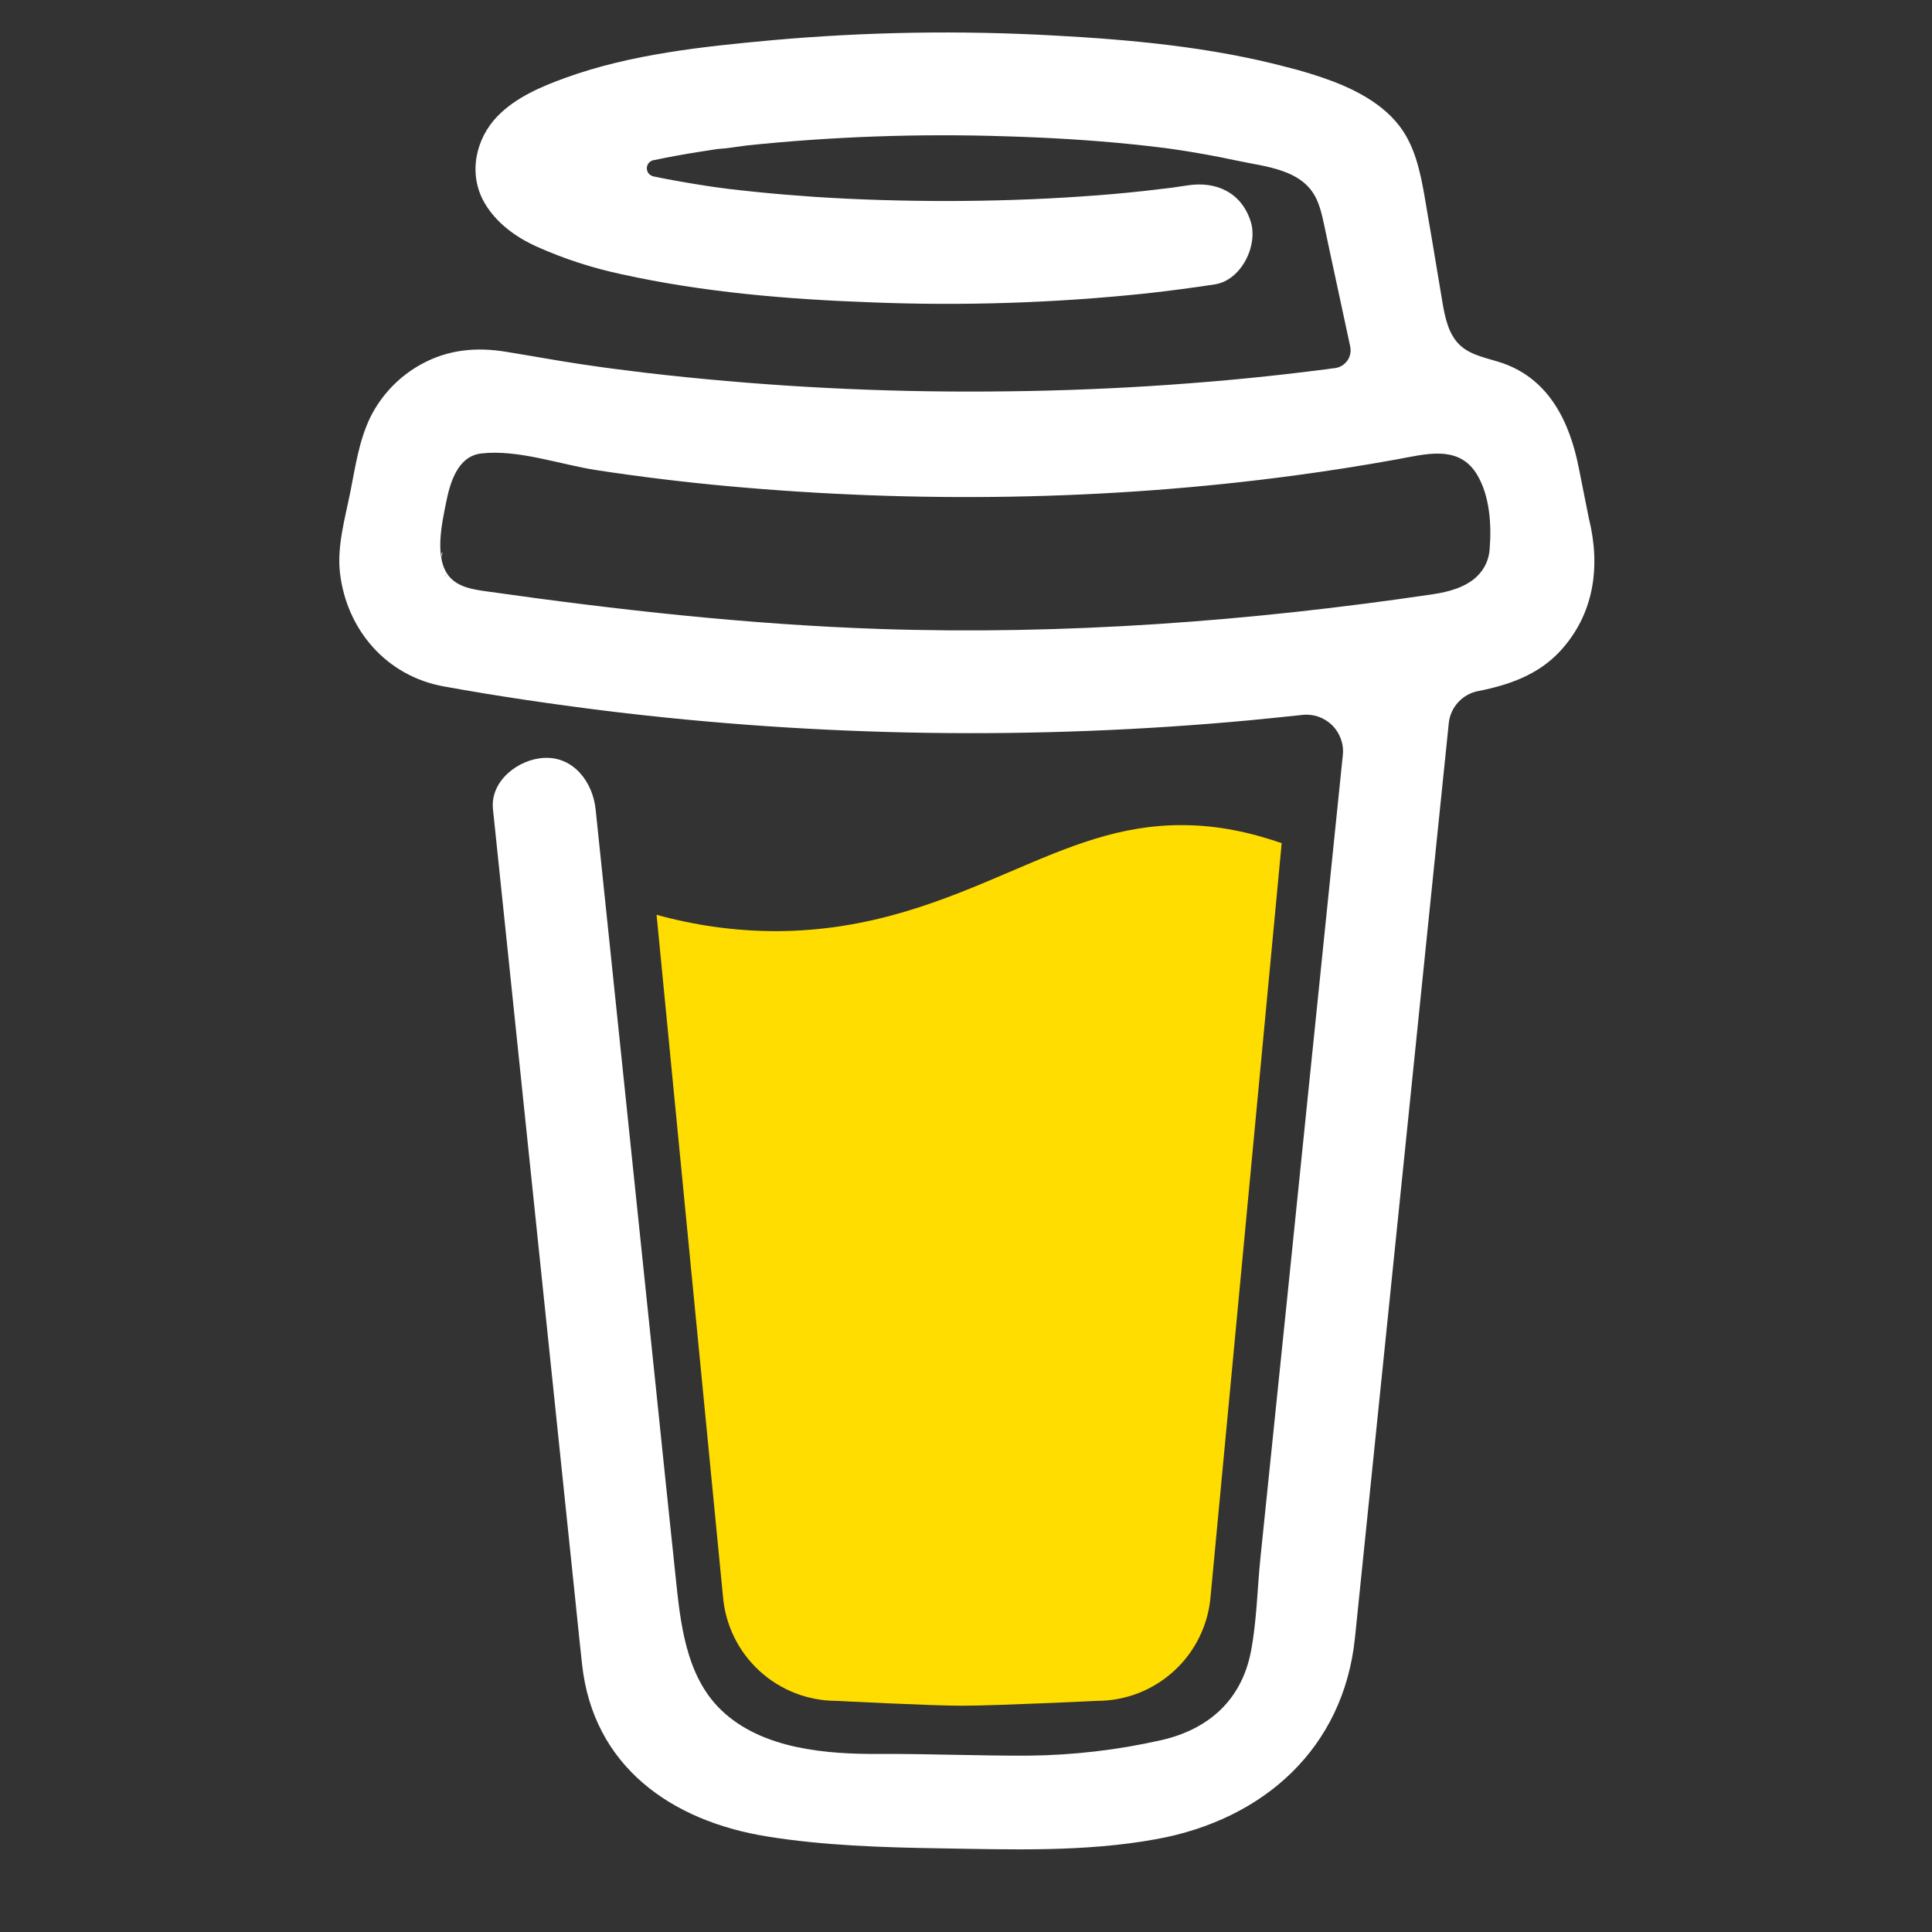
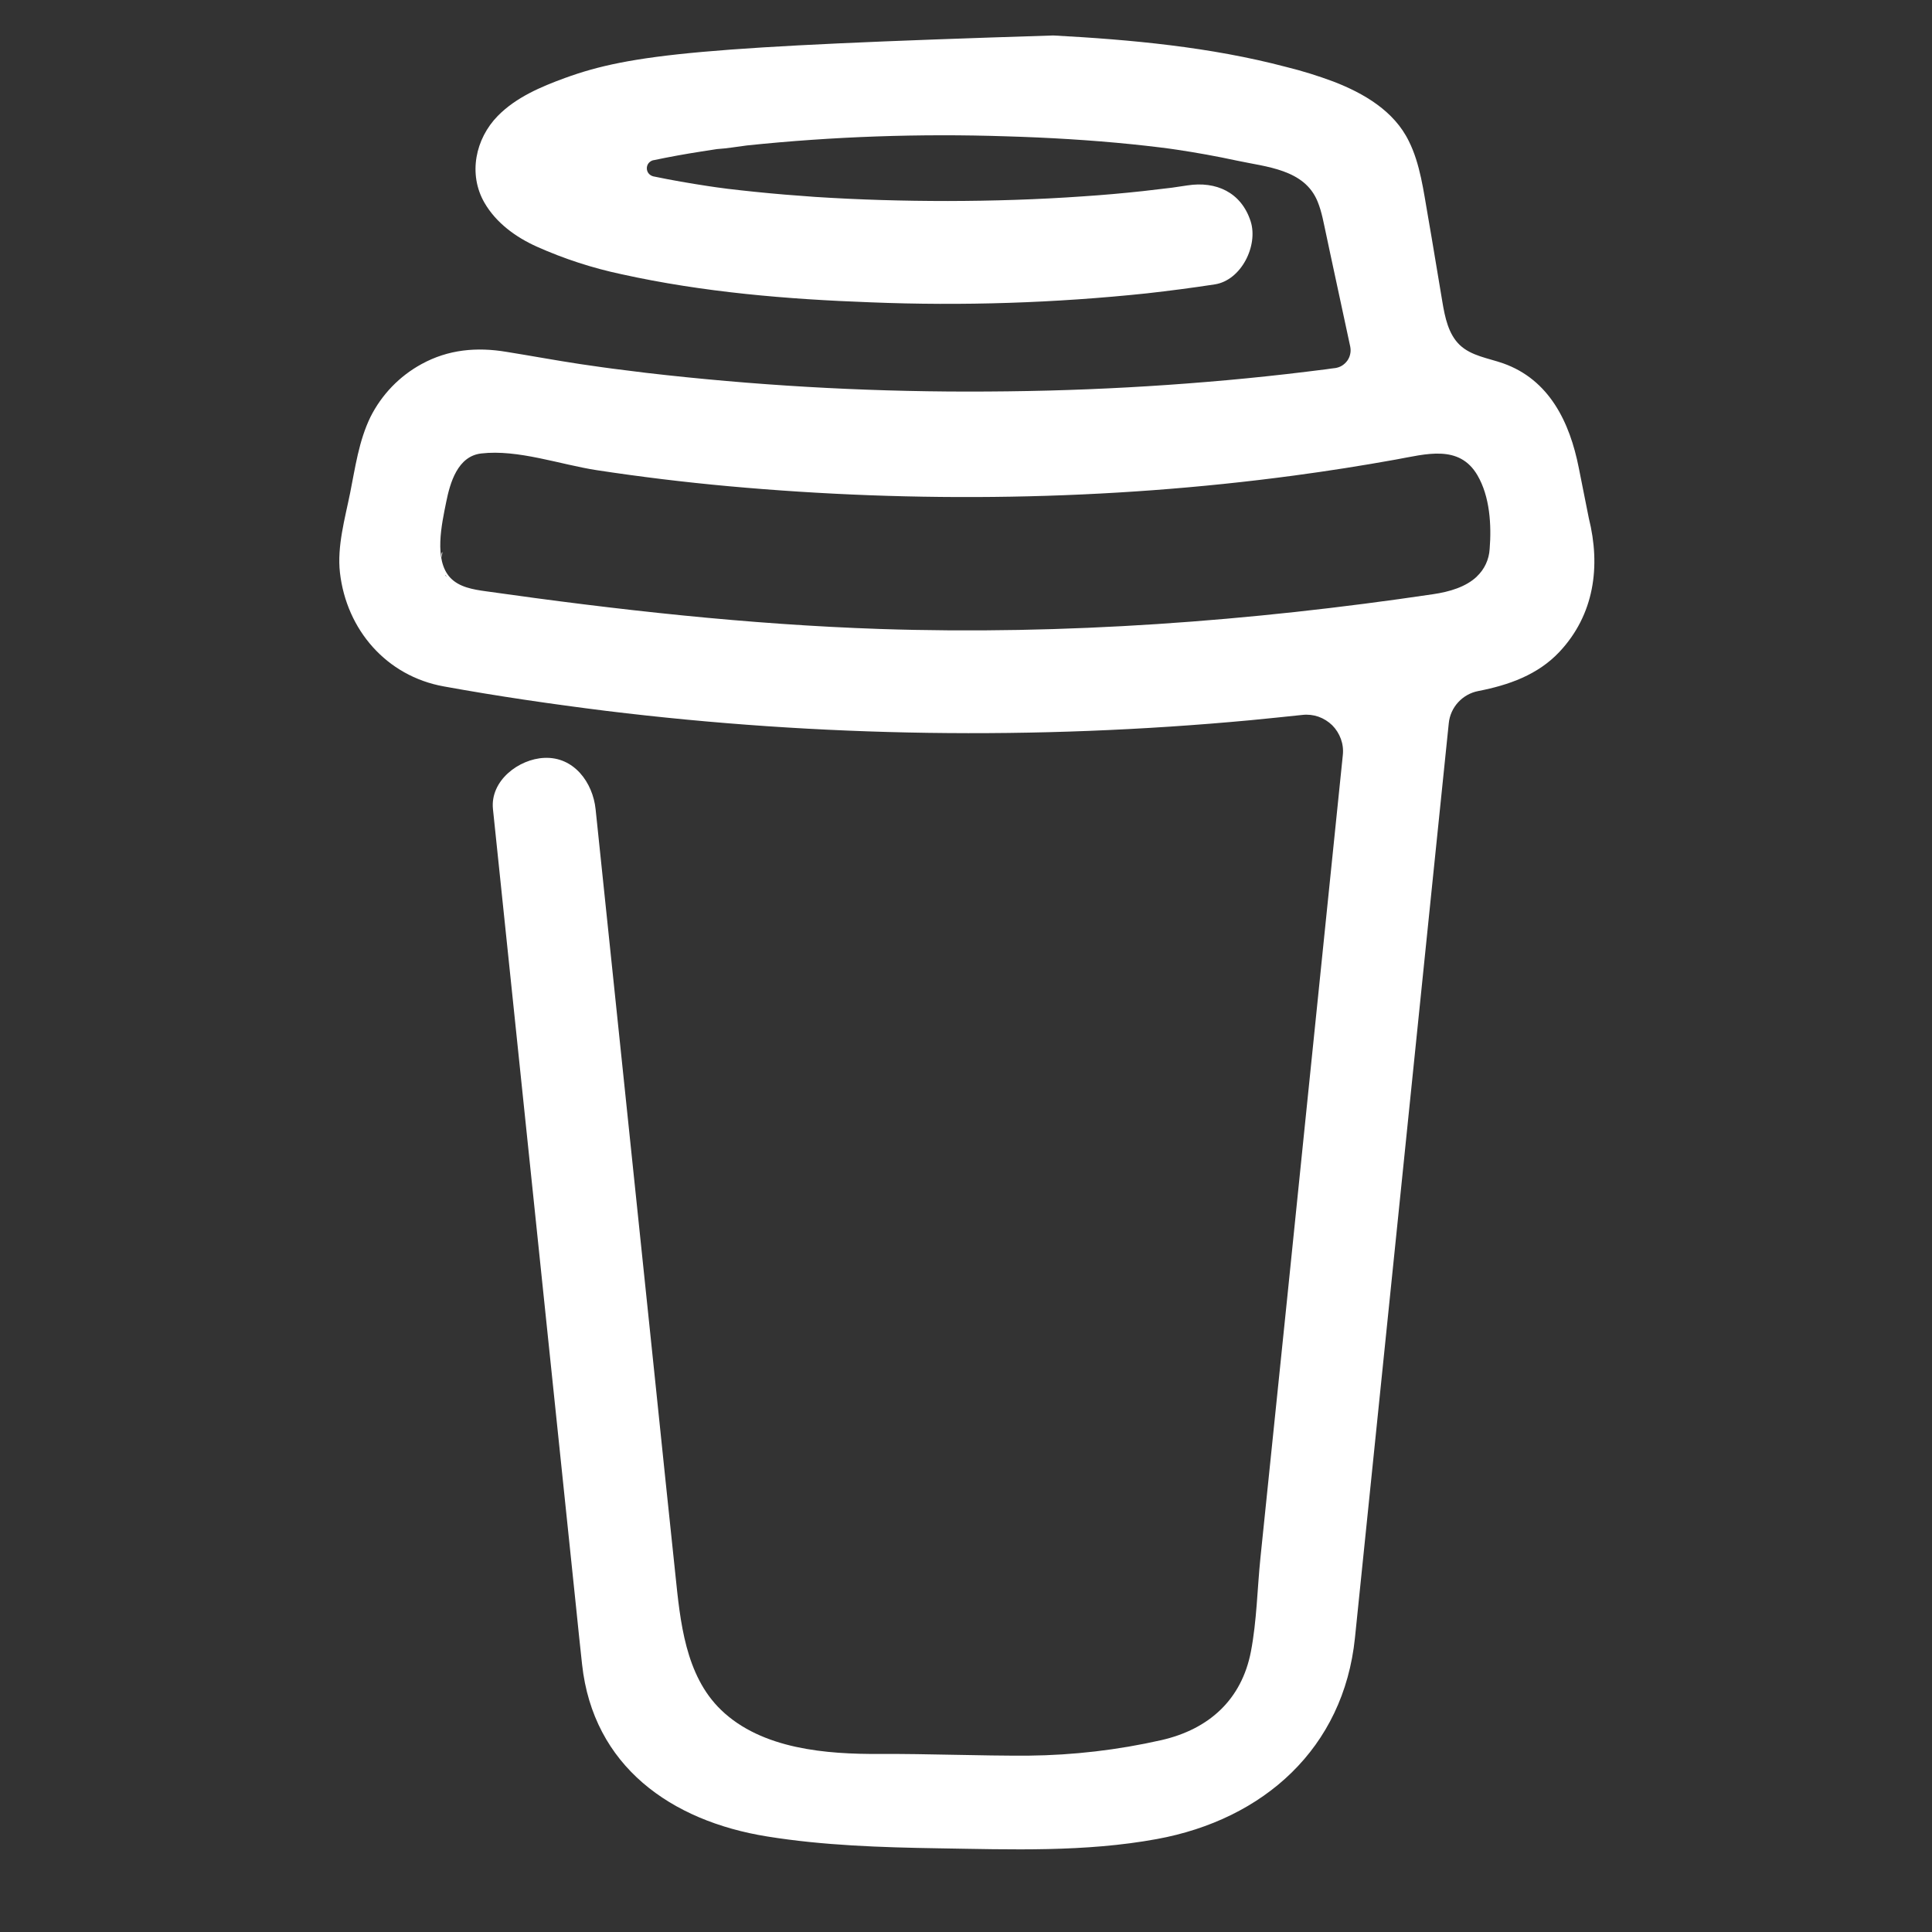
<svg xmlns="http://www.w3.org/2000/svg" width="25" height="25" viewBox="0 0 25 25" fill="none">
  <rect x="0" y="0" width="25" height="25" fill="#333333" stroke="none" />
-   <path d="M13.078 11.277C12.233 11.639 11.275 12.049 10.033 12.049C9.513 12.048 8.996 11.976 8.496 11.837L9.355 20.656C9.385 21.025 9.553 21.369 9.825 21.619C10.097 21.87 10.454 22.009 10.823 22.009C10.823 22.009 12.041 22.072 12.448 22.072C12.885 22.072 14.197 22.009 14.197 22.009C14.567 22.009 14.923 21.87 15.195 21.619C15.467 21.369 15.635 21.025 15.665 20.656L16.585 10.91C16.174 10.77 15.759 10.677 15.291 10.677C14.482 10.676 13.831 10.955 13.078 11.277Z" fill="#FFDD00" />
-   <path d="M20.559 6.704L20.429 6.052C20.313 5.466 20.05 4.913 19.449 4.701C19.256 4.634 19.038 4.605 18.89 4.465C18.742 4.324 18.698 4.107 18.664 3.905C18.601 3.535 18.542 3.164 18.477 2.794C18.421 2.476 18.377 2.119 18.231 1.828C18.041 1.436 17.647 1.207 17.256 1.056C17.055 0.981 16.85 0.917 16.642 0.866C15.664 0.608 14.636 0.513 13.629 0.459C12.421 0.392 11.21 0.412 10.005 0.519C9.108 0.601 8.163 0.699 7.311 1.009C6.999 1.123 6.678 1.259 6.441 1.5C6.151 1.796 6.056 2.253 6.268 2.622C6.419 2.884 6.674 3.069 6.945 3.191C7.298 3.349 7.667 3.469 8.045 3.549C9.099 3.782 10.19 3.873 11.265 3.912C12.458 3.96 13.653 3.921 14.84 3.796C15.133 3.763 15.426 3.725 15.719 3.68C16.063 3.627 16.284 3.176 16.183 2.863C16.061 2.487 15.735 2.342 15.366 2.399C15.311 2.407 15.257 2.415 15.203 2.423L15.163 2.429C15.038 2.444 14.913 2.459 14.788 2.473C14.53 2.501 14.271 2.524 14.011 2.541C13.43 2.582 12.847 2.6 12.265 2.601C11.692 2.601 11.119 2.585 10.548 2.548C10.288 2.53 10.028 2.509 9.768 2.482C9.65 2.47 9.533 2.457 9.415 2.443L9.303 2.428L9.279 2.425L9.163 2.408C8.925 2.372 8.688 2.331 8.453 2.282C8.43 2.276 8.409 2.263 8.393 2.244C8.378 2.225 8.37 2.202 8.37 2.178C8.37 2.153 8.378 2.13 8.393 2.111C8.409 2.092 8.43 2.079 8.453 2.073H8.458C8.661 2.03 8.866 1.993 9.072 1.961C9.14 1.95 9.209 1.94 9.278 1.929H9.28C9.409 1.921 9.538 1.898 9.666 1.882C10.78 1.766 11.902 1.727 13.021 1.764C13.565 1.78 14.109 1.812 14.65 1.867C14.766 1.879 14.882 1.892 14.998 1.906C15.042 1.911 15.087 1.918 15.131 1.923L15.221 1.936C15.483 1.975 15.743 2.022 16.003 2.078C16.387 2.161 16.88 2.189 17.05 2.609C17.105 2.743 17.129 2.891 17.16 3.031L17.198 3.21C17.199 3.213 17.199 3.216 17.2 3.22C17.29 3.641 17.381 4.063 17.472 4.485C17.478 4.516 17.479 4.548 17.472 4.579C17.466 4.611 17.453 4.64 17.435 4.666C17.416 4.692 17.393 4.714 17.366 4.731C17.339 4.748 17.308 4.758 17.277 4.763H17.274L17.219 4.77L17.164 4.778C16.991 4.8 16.817 4.821 16.644 4.841C16.301 4.88 15.959 4.914 15.615 4.942C14.933 4.999 14.25 5.036 13.565 5.054C13.216 5.063 12.867 5.067 12.518 5.067C11.13 5.066 9.743 4.985 8.364 4.825C8.215 4.807 8.066 4.788 7.916 4.769C8.032 4.784 7.832 4.758 7.792 4.752C7.697 4.739 7.602 4.725 7.507 4.711C7.189 4.663 6.872 4.604 6.554 4.553C6.17 4.489 5.802 4.521 5.455 4.711C5.169 4.867 4.939 5.106 4.793 5.397C4.643 5.707 4.598 6.044 4.531 6.377C4.464 6.71 4.36 7.069 4.399 7.411C4.484 8.149 5 8.748 5.742 8.882C6.44 9.009 7.142 9.111 7.846 9.199C10.61 9.537 13.403 9.578 16.176 9.32C16.402 9.298 16.628 9.275 16.853 9.251C16.923 9.243 16.994 9.251 17.061 9.274C17.128 9.298 17.189 9.336 17.239 9.385C17.289 9.435 17.327 9.496 17.351 9.562C17.375 9.629 17.384 9.7 17.376 9.771L17.306 10.453C17.165 11.832 17.023 13.211 16.882 14.59C16.734 16.039 16.586 17.487 16.436 18.934C16.394 19.342 16.352 19.75 16.31 20.158C16.269 20.559 16.263 20.973 16.187 21.37C16.067 21.993 15.645 22.376 15.029 22.517C14.464 22.645 13.888 22.712 13.309 22.718C12.667 22.721 12.025 22.693 11.384 22.696C10.699 22.7 9.86 22.637 9.331 22.127C8.866 21.679 8.802 20.978 8.739 20.371C8.654 19.569 8.571 18.766 8.488 17.964L8.023 13.501L7.722 10.614C7.717 10.566 7.712 10.519 7.707 10.471C7.671 10.126 7.427 9.789 7.043 9.807C6.714 9.821 6.34 10.101 6.379 10.471L6.602 12.611L7.063 17.039C7.194 18.297 7.325 19.555 7.456 20.813C7.481 21.054 7.505 21.296 7.532 21.537C7.676 22.854 8.682 23.564 9.928 23.764C10.655 23.881 11.4 23.905 12.139 23.917C13.085 23.932 14.041 23.968 14.971 23.797C16.351 23.544 17.386 22.623 17.533 21.194C17.576 20.782 17.618 20.369 17.66 19.956C17.8 18.592 17.94 17.227 18.08 15.862L18.537 11.403L18.747 9.359C18.757 9.257 18.8 9.162 18.869 9.087C18.938 9.012 19.029 8.961 19.129 8.942C19.523 8.865 19.9 8.733 20.181 8.433C20.628 7.955 20.716 7.332 20.559 6.704ZM5.722 7.145C5.728 7.142 5.717 7.194 5.712 7.218C5.711 7.181 5.713 7.149 5.722 7.145ZM5.76 7.441C5.763 7.439 5.773 7.452 5.783 7.467C5.768 7.453 5.758 7.442 5.76 7.441H5.76ZM5.798 7.491C5.812 7.514 5.819 7.528 5.798 7.491V7.491ZM5.874 7.552H5.875C5.875 7.554 5.879 7.557 5.88 7.559C5.878 7.556 5.876 7.554 5.873 7.552H5.874ZM19.111 7.46C18.969 7.595 18.756 7.658 18.544 7.689C16.179 8.04 13.778 8.218 11.387 8.139C9.675 8.081 7.981 7.891 6.287 7.651C6.121 7.628 5.941 7.598 5.826 7.475C5.611 7.244 5.717 6.779 5.773 6.5C5.824 6.245 5.922 5.904 6.226 5.868C6.701 5.812 7.252 6.012 7.721 6.084C8.286 6.17 8.853 6.239 9.423 6.291C11.852 6.512 14.323 6.478 16.742 6.154C17.183 6.095 17.622 6.026 18.06 5.947C18.45 5.877 18.882 5.746 19.118 6.15C19.279 6.425 19.301 6.793 19.276 7.104C19.268 7.24 19.209 7.367 19.11 7.46H19.111Z" fill="white" />
+   <path d="M20.559 6.704L20.429 6.052C20.313 5.466 20.05 4.913 19.449 4.701C19.256 4.634 19.038 4.605 18.89 4.465C18.742 4.324 18.698 4.107 18.664 3.905C18.601 3.535 18.542 3.164 18.477 2.794C18.421 2.476 18.377 2.119 18.231 1.828C18.041 1.436 17.647 1.207 17.256 1.056C17.055 0.981 16.85 0.917 16.642 0.866C15.664 0.608 14.636 0.513 13.629 0.459C9.108 0.601 8.163 0.699 7.311 1.009C6.999 1.123 6.678 1.259 6.441 1.5C6.151 1.796 6.056 2.253 6.268 2.622C6.419 2.884 6.674 3.069 6.945 3.191C7.298 3.349 7.667 3.469 8.045 3.549C9.099 3.782 10.19 3.873 11.265 3.912C12.458 3.96 13.653 3.921 14.84 3.796C15.133 3.763 15.426 3.725 15.719 3.68C16.063 3.627 16.284 3.176 16.183 2.863C16.061 2.487 15.735 2.342 15.366 2.399C15.311 2.407 15.257 2.415 15.203 2.423L15.163 2.429C15.038 2.444 14.913 2.459 14.788 2.473C14.53 2.501 14.271 2.524 14.011 2.541C13.43 2.582 12.847 2.6 12.265 2.601C11.692 2.601 11.119 2.585 10.548 2.548C10.288 2.53 10.028 2.509 9.768 2.482C9.65 2.47 9.533 2.457 9.415 2.443L9.303 2.428L9.279 2.425L9.163 2.408C8.925 2.372 8.688 2.331 8.453 2.282C8.43 2.276 8.409 2.263 8.393 2.244C8.378 2.225 8.37 2.202 8.37 2.178C8.37 2.153 8.378 2.13 8.393 2.111C8.409 2.092 8.43 2.079 8.453 2.073H8.458C8.661 2.03 8.866 1.993 9.072 1.961C9.14 1.95 9.209 1.94 9.278 1.929H9.28C9.409 1.921 9.538 1.898 9.666 1.882C10.78 1.766 11.902 1.727 13.021 1.764C13.565 1.78 14.109 1.812 14.65 1.867C14.766 1.879 14.882 1.892 14.998 1.906C15.042 1.911 15.087 1.918 15.131 1.923L15.221 1.936C15.483 1.975 15.743 2.022 16.003 2.078C16.387 2.161 16.88 2.189 17.05 2.609C17.105 2.743 17.129 2.891 17.16 3.031L17.198 3.21C17.199 3.213 17.199 3.216 17.2 3.22C17.29 3.641 17.381 4.063 17.472 4.485C17.478 4.516 17.479 4.548 17.472 4.579C17.466 4.611 17.453 4.64 17.435 4.666C17.416 4.692 17.393 4.714 17.366 4.731C17.339 4.748 17.308 4.758 17.277 4.763H17.274L17.219 4.77L17.164 4.778C16.991 4.8 16.817 4.821 16.644 4.841C16.301 4.88 15.959 4.914 15.615 4.942C14.933 4.999 14.25 5.036 13.565 5.054C13.216 5.063 12.867 5.067 12.518 5.067C11.13 5.066 9.743 4.985 8.364 4.825C8.215 4.807 8.066 4.788 7.916 4.769C8.032 4.784 7.832 4.758 7.792 4.752C7.697 4.739 7.602 4.725 7.507 4.711C7.189 4.663 6.872 4.604 6.554 4.553C6.17 4.489 5.802 4.521 5.455 4.711C5.169 4.867 4.939 5.106 4.793 5.397C4.643 5.707 4.598 6.044 4.531 6.377C4.464 6.71 4.36 7.069 4.399 7.411C4.484 8.149 5 8.748 5.742 8.882C6.44 9.009 7.142 9.111 7.846 9.199C10.61 9.537 13.403 9.578 16.176 9.32C16.402 9.298 16.628 9.275 16.853 9.251C16.923 9.243 16.994 9.251 17.061 9.274C17.128 9.298 17.189 9.336 17.239 9.385C17.289 9.435 17.327 9.496 17.351 9.562C17.375 9.629 17.384 9.7 17.376 9.771L17.306 10.453C17.165 11.832 17.023 13.211 16.882 14.59C16.734 16.039 16.586 17.487 16.436 18.934C16.394 19.342 16.352 19.75 16.31 20.158C16.269 20.559 16.263 20.973 16.187 21.37C16.067 21.993 15.645 22.376 15.029 22.517C14.464 22.645 13.888 22.712 13.309 22.718C12.667 22.721 12.025 22.693 11.384 22.696C10.699 22.7 9.86 22.637 9.331 22.127C8.866 21.679 8.802 20.978 8.739 20.371C8.654 19.569 8.571 18.766 8.488 17.964L8.023 13.501L7.722 10.614C7.717 10.566 7.712 10.519 7.707 10.471C7.671 10.126 7.427 9.789 7.043 9.807C6.714 9.821 6.34 10.101 6.379 10.471L6.602 12.611L7.063 17.039C7.194 18.297 7.325 19.555 7.456 20.813C7.481 21.054 7.505 21.296 7.532 21.537C7.676 22.854 8.682 23.564 9.928 23.764C10.655 23.881 11.4 23.905 12.139 23.917C13.085 23.932 14.041 23.968 14.971 23.797C16.351 23.544 17.386 22.623 17.533 21.194C17.576 20.782 17.618 20.369 17.66 19.956C17.8 18.592 17.94 17.227 18.08 15.862L18.537 11.403L18.747 9.359C18.757 9.257 18.8 9.162 18.869 9.087C18.938 9.012 19.029 8.961 19.129 8.942C19.523 8.865 19.9 8.733 20.181 8.433C20.628 7.955 20.716 7.332 20.559 6.704ZM5.722 7.145C5.728 7.142 5.717 7.194 5.712 7.218C5.711 7.181 5.713 7.149 5.722 7.145ZM5.76 7.441C5.763 7.439 5.773 7.452 5.783 7.467C5.768 7.453 5.758 7.442 5.76 7.441H5.76ZM5.798 7.491C5.812 7.514 5.819 7.528 5.798 7.491V7.491ZM5.874 7.552H5.875C5.875 7.554 5.879 7.557 5.88 7.559C5.878 7.556 5.876 7.554 5.873 7.552H5.874ZM19.111 7.46C18.969 7.595 18.756 7.658 18.544 7.689C16.179 8.04 13.778 8.218 11.387 8.139C9.675 8.081 7.981 7.891 6.287 7.651C6.121 7.628 5.941 7.598 5.826 7.475C5.611 7.244 5.717 6.779 5.773 6.5C5.824 6.245 5.922 5.904 6.226 5.868C6.701 5.812 7.252 6.012 7.721 6.084C8.286 6.17 8.853 6.239 9.423 6.291C11.852 6.512 14.323 6.478 16.742 6.154C17.183 6.095 17.622 6.026 18.06 5.947C18.45 5.877 18.882 5.746 19.118 6.15C19.279 6.425 19.301 6.793 19.276 7.104C19.268 7.24 19.209 7.367 19.11 7.46H19.111Z" fill="white" />
</svg>